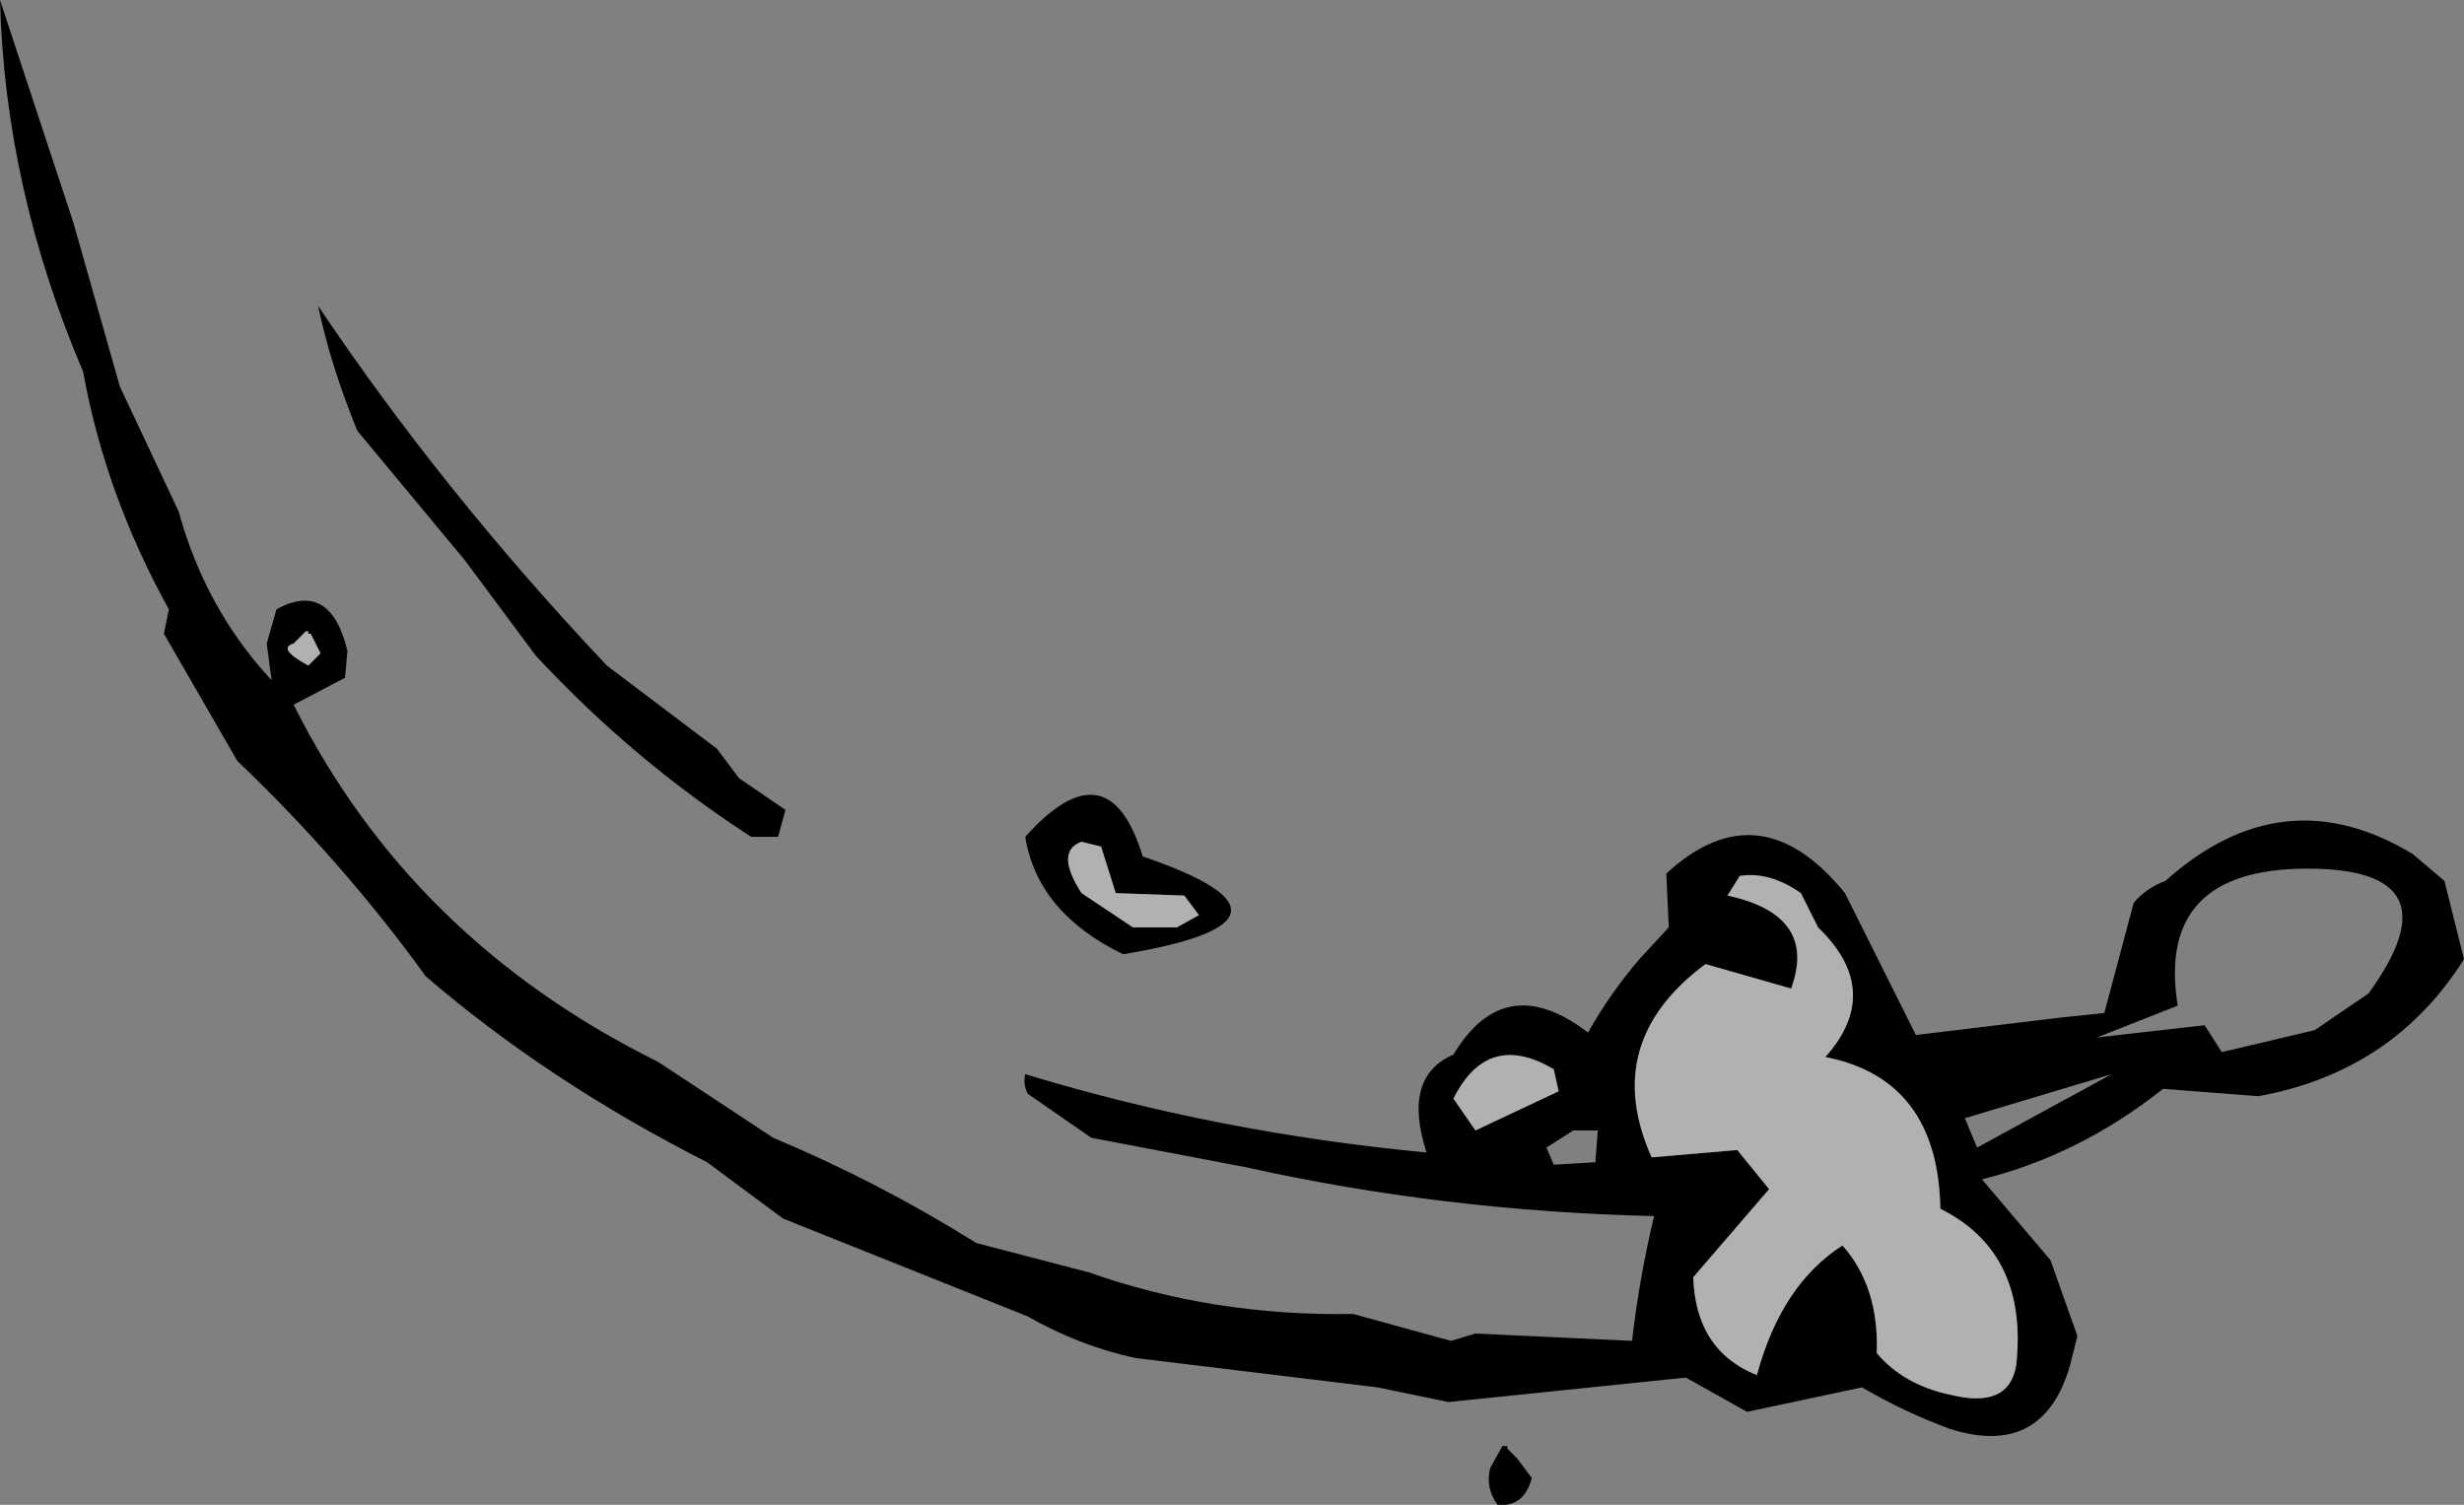
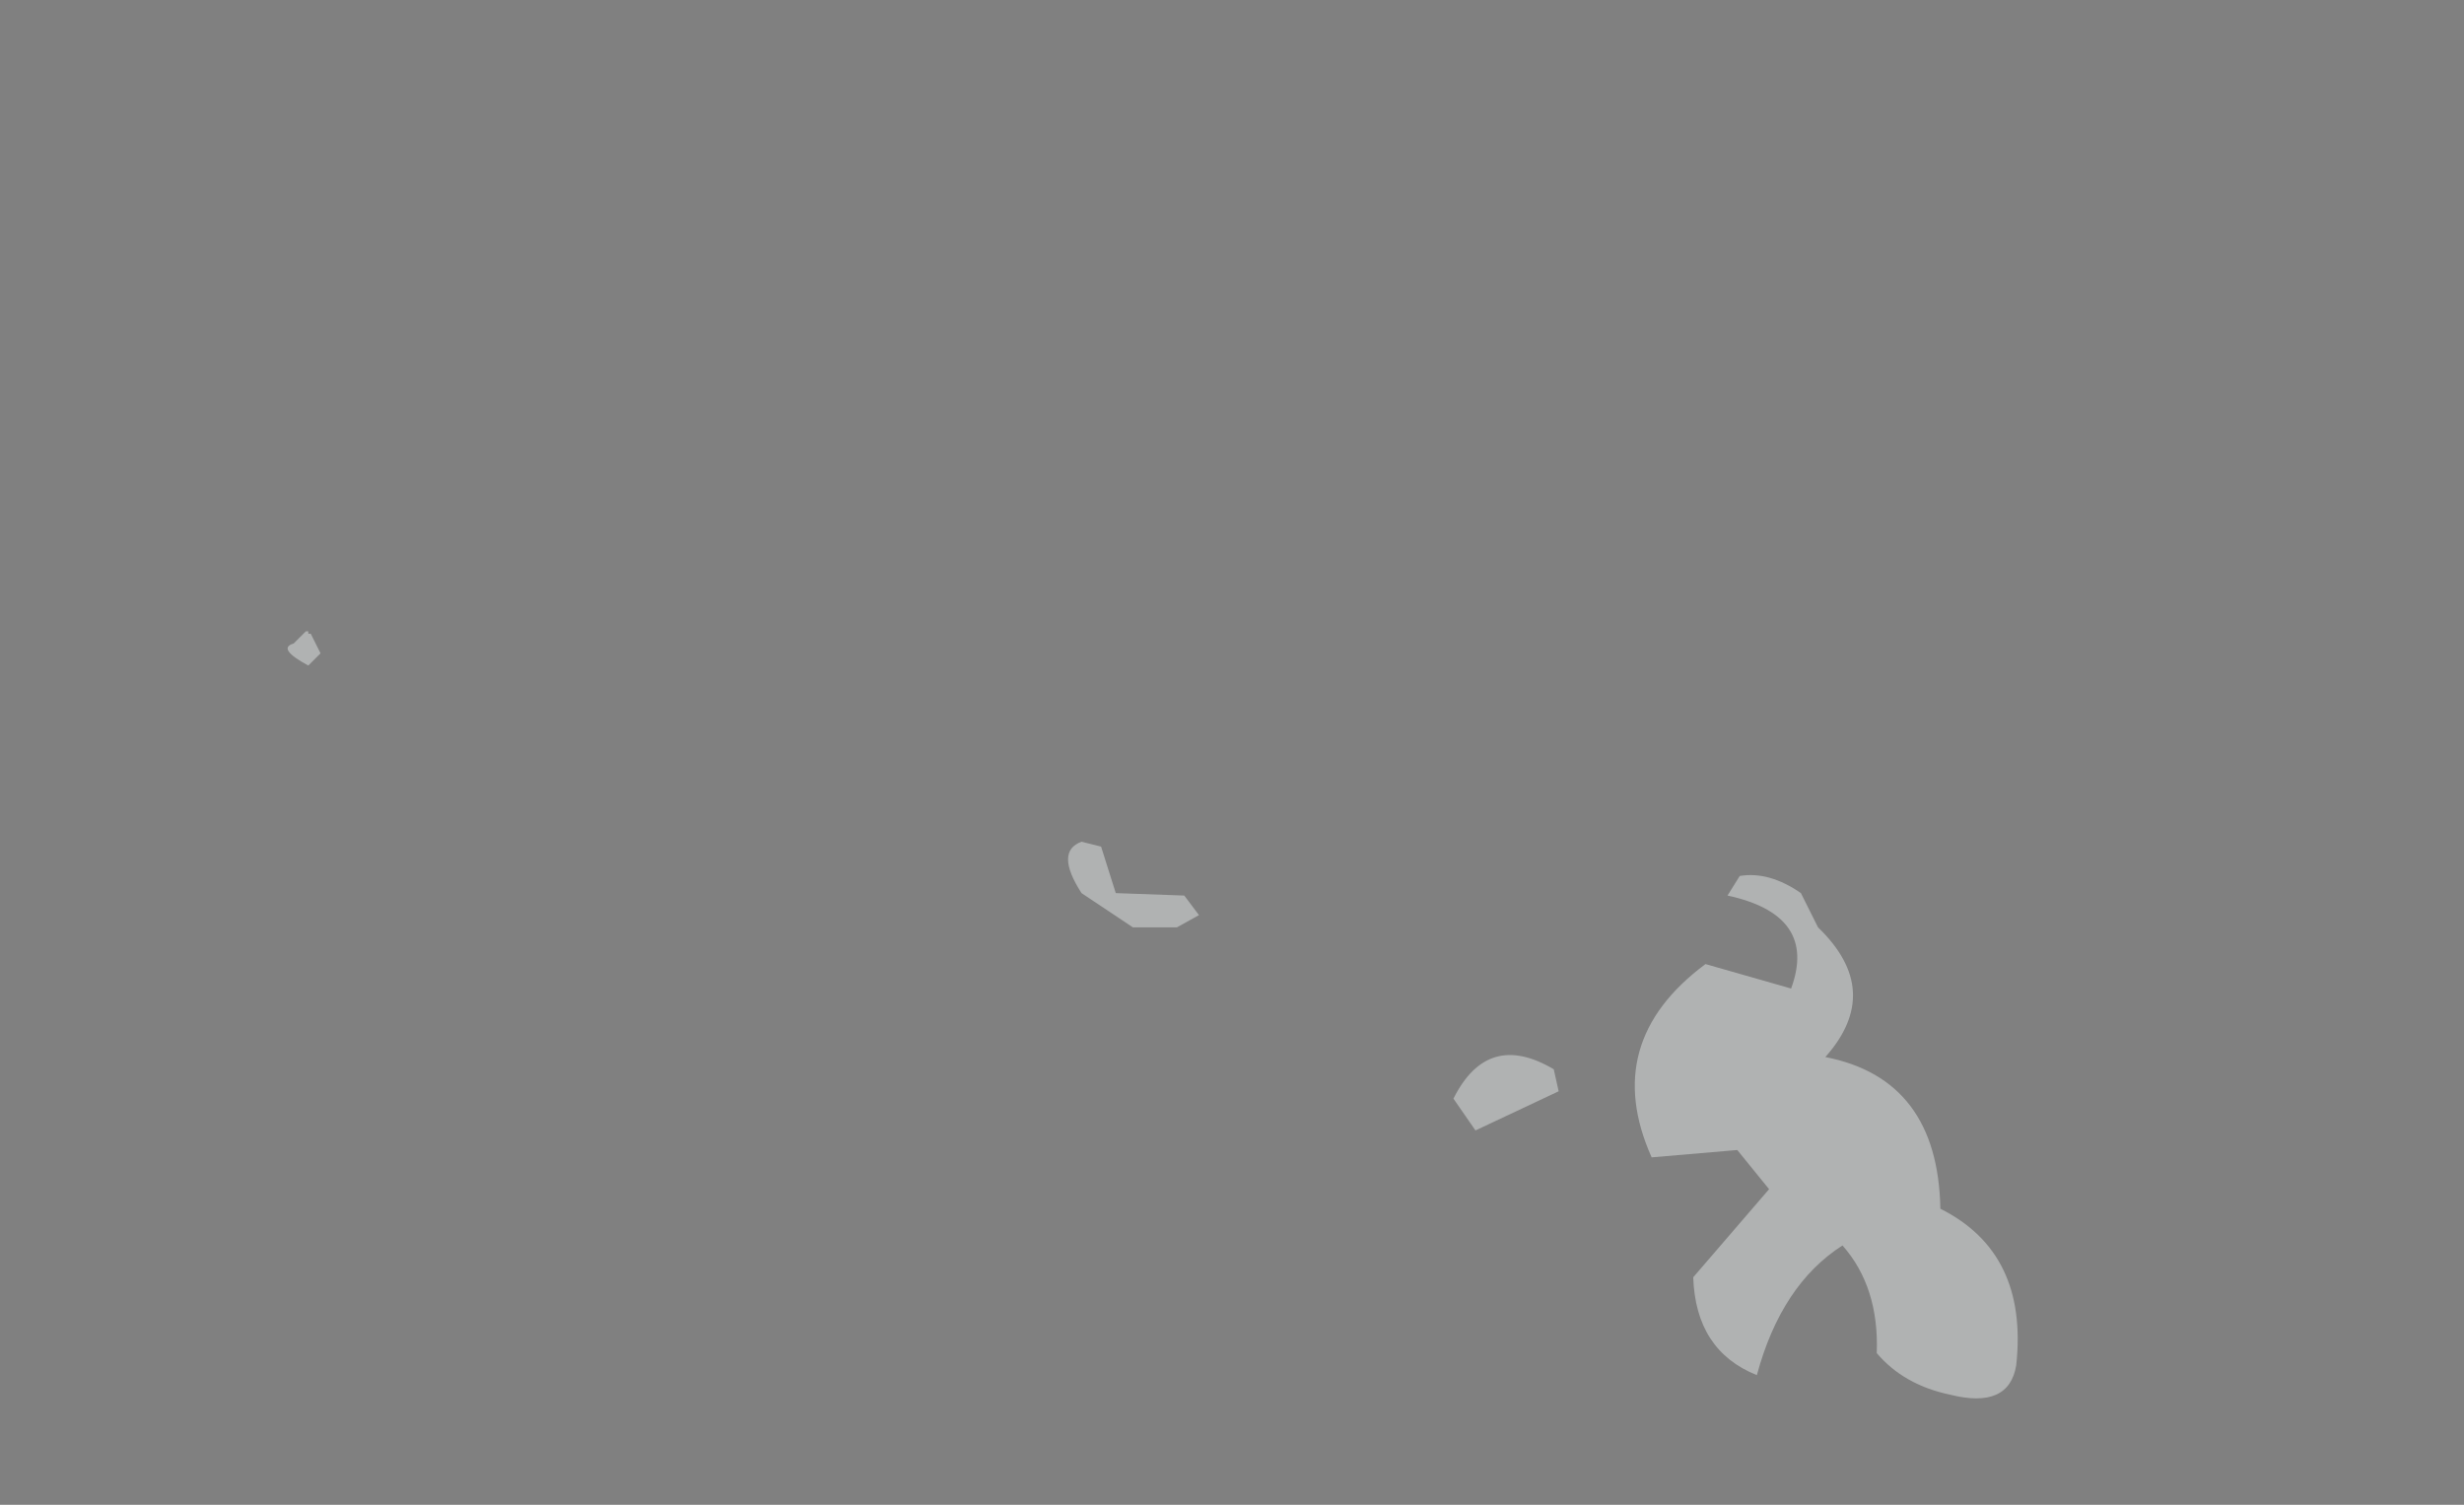
<svg xmlns="http://www.w3.org/2000/svg" height="30.75px" width="50.35px">
  <rect width="100%" height="100%" fill="#808080" stroke="none" />
  <g transform="matrix(1.0, 0.0, 0.0, 1.0, -176.1, 0.75)">
-     <path d="M225.4 16.7 L226.05 17.25 226.45 18.85 Q225.0 21.15 222.25 21.65 L220.3 21.5 Q218.6 22.85 216.6 23.35 L218.0 25.0 218.55 26.55 218.4 27.15 Q217.85 29.05 215.95 28.45 215.0 28.1 214.15 27.6 L211.8 28.1 210.55 27.4 205.7 27.9 204.25 27.6 199.3 27.0 Q198.15 26.75 197.1 26.15 L192.1 24.15 190.55 23.0 Q187.3 21.35 184.8 19.2 183.1 16.85 180.95 14.8 L179.45 12.2 179.55 11.7 Q178.25 9.35 177.8 6.85 176.2 3.1 176.1 -0.75 L177.6 3.8 178.55 7.15 179.75 9.7 Q180.3 11.7 181.65 13.15 L181.55 12.4 181.75 11.7 Q182.85 11.1 183.2 12.55 L183.15 13.1 182.1 13.65 Q184.5 18.45 189.55 20.95 L191.9 22.5 Q194.05 23.4 196.05 24.65 L198.35 25.25 Q200.9 26.15 203.75 26.1 L205.75 26.65 206.25 26.5 209.45 26.65 Q209.6 25.35 209.9 24.1 205.6 24.0 201.55 23.1 L198.4 22.5 197.1 21.6 Q197.0 21.4 197.05 21.2 201.0 22.4 205.25 22.8 204.75 21.25 205.8 20.8 206.85 19.05 208.55 20.35 209.0 19.55 209.6 18.85 L210.2 18.2 210.15 17.1 Q212.05 15.35 213.8 17.5 L215.25 20.4 218.15 20.05 219.1 19.95 219.7 17.7 Q219.95 17.4 220.35 17.25 222.75 15.1 225.4 16.7 M223.25 17.0 Q220.15 17.0 220.6 19.8 L218.95 20.45 221.15 20.2 221.5 20.75 223.4 20.3 224.5 19.55 Q226.35 17.0 223.25 17.0 M211.4 17.55 Q213.25 17.95 212.7 19.45 L210.95 18.95 Q208.8 20.55 209.85 22.9 L211.6 22.75 212.25 23.55 210.7 25.35 Q210.75 26.85 212.0 27.35 212.5 25.5 213.75 24.7 214.5 25.55 214.45 26.9 215.0 27.55 215.95 27.75 217.15 28.05 217.3 27.15 217.55 24.85 215.75 23.95 215.7 21.3 213.4 20.85 214.6 19.5 213.25 18.2 L212.9 17.5 Q212.25 17.05 211.65 17.15 L211.4 17.55 M206.25 22.35 L207.95 21.55 207.85 21.1 Q206.5 20.3 205.8 21.7 L206.25 22.35 M208.7 23.0 L208.75 22.35 208.25 22.35 207.7 22.7 207.85 23.05 208.7 23.0 M216.5 22.7 L219.25 21.2 216.25 22.1 216.5 22.7 M206.8 28.8 L206.9 28.8 206.9 28.85 207.1 29.05 207.4 29.45 Q207.25 30.05 206.7 30.0 206.45 29.65 206.55 29.25 L206.8 28.8 M182.45 12.2 L182.4 12.2 182.4 12.15 182.35 12.15 182.1 12.4 Q181.75 12.5 182.4 12.85 L182.65 12.6 182.45 12.2 M185.6 10.7 L183.4 8.05 Q182.85 6.7 182.6 5.5 185.15 9.3 188.5 12.85 L190.75 14.55 191.2 15.15 192.15 15.8 192.0 16.35 191.45 16.35 Q189.05 14.8 187.05 12.65 L185.6 10.7 M199.25 18.2 L200.15 18.2 200.6 17.95 200.3 17.55 198.9 17.5 198.6 16.55 198.2 16.45 Q197.65 16.65 198.2 17.5 L199.25 18.2 M199.45 16.75 Q203.25 18.05 199.05 18.75 197.3 17.9 197.05 16.35 198.75 14.45 199.45 16.75" fill="#000000" fill-rule="evenodd" stroke="none" />
    <path d="M206.25 22.35 L205.8 21.7 Q206.5 20.3 207.85 21.1 L207.95 21.55 206.25 22.35 M211.4 17.55 L211.65 17.15 Q212.25 17.05 212.9 17.5 L213.25 18.2 Q214.6 19.5 213.4 20.85 215.7 21.3 215.75 23.95 217.55 24.85 217.3 27.15 217.15 28.05 215.95 27.75 215.0 27.55 214.45 26.9 214.5 25.55 213.75 24.7 212.5 25.5 212.0 27.35 210.75 26.85 210.7 25.35 L212.25 23.55 211.6 22.75 209.85 22.9 Q208.8 20.55 210.95 18.95 L212.7 19.45 Q213.25 17.95 211.4 17.55 M182.45 12.2 L182.65 12.6 182.4 12.85 Q181.75 12.5 182.1 12.4 L182.35 12.15 182.4 12.15 182.4 12.2 182.45 12.2 M199.25 18.2 L198.2 17.5 Q197.65 16.65 198.2 16.45 L198.6 16.55 198.9 17.5 200.3 17.55 200.6 17.95 200.15 18.2 199.25 18.2" fill="#faffff" fill-opacity="0.392" fill-rule="evenodd" stroke="none" />
  </g>
</svg>